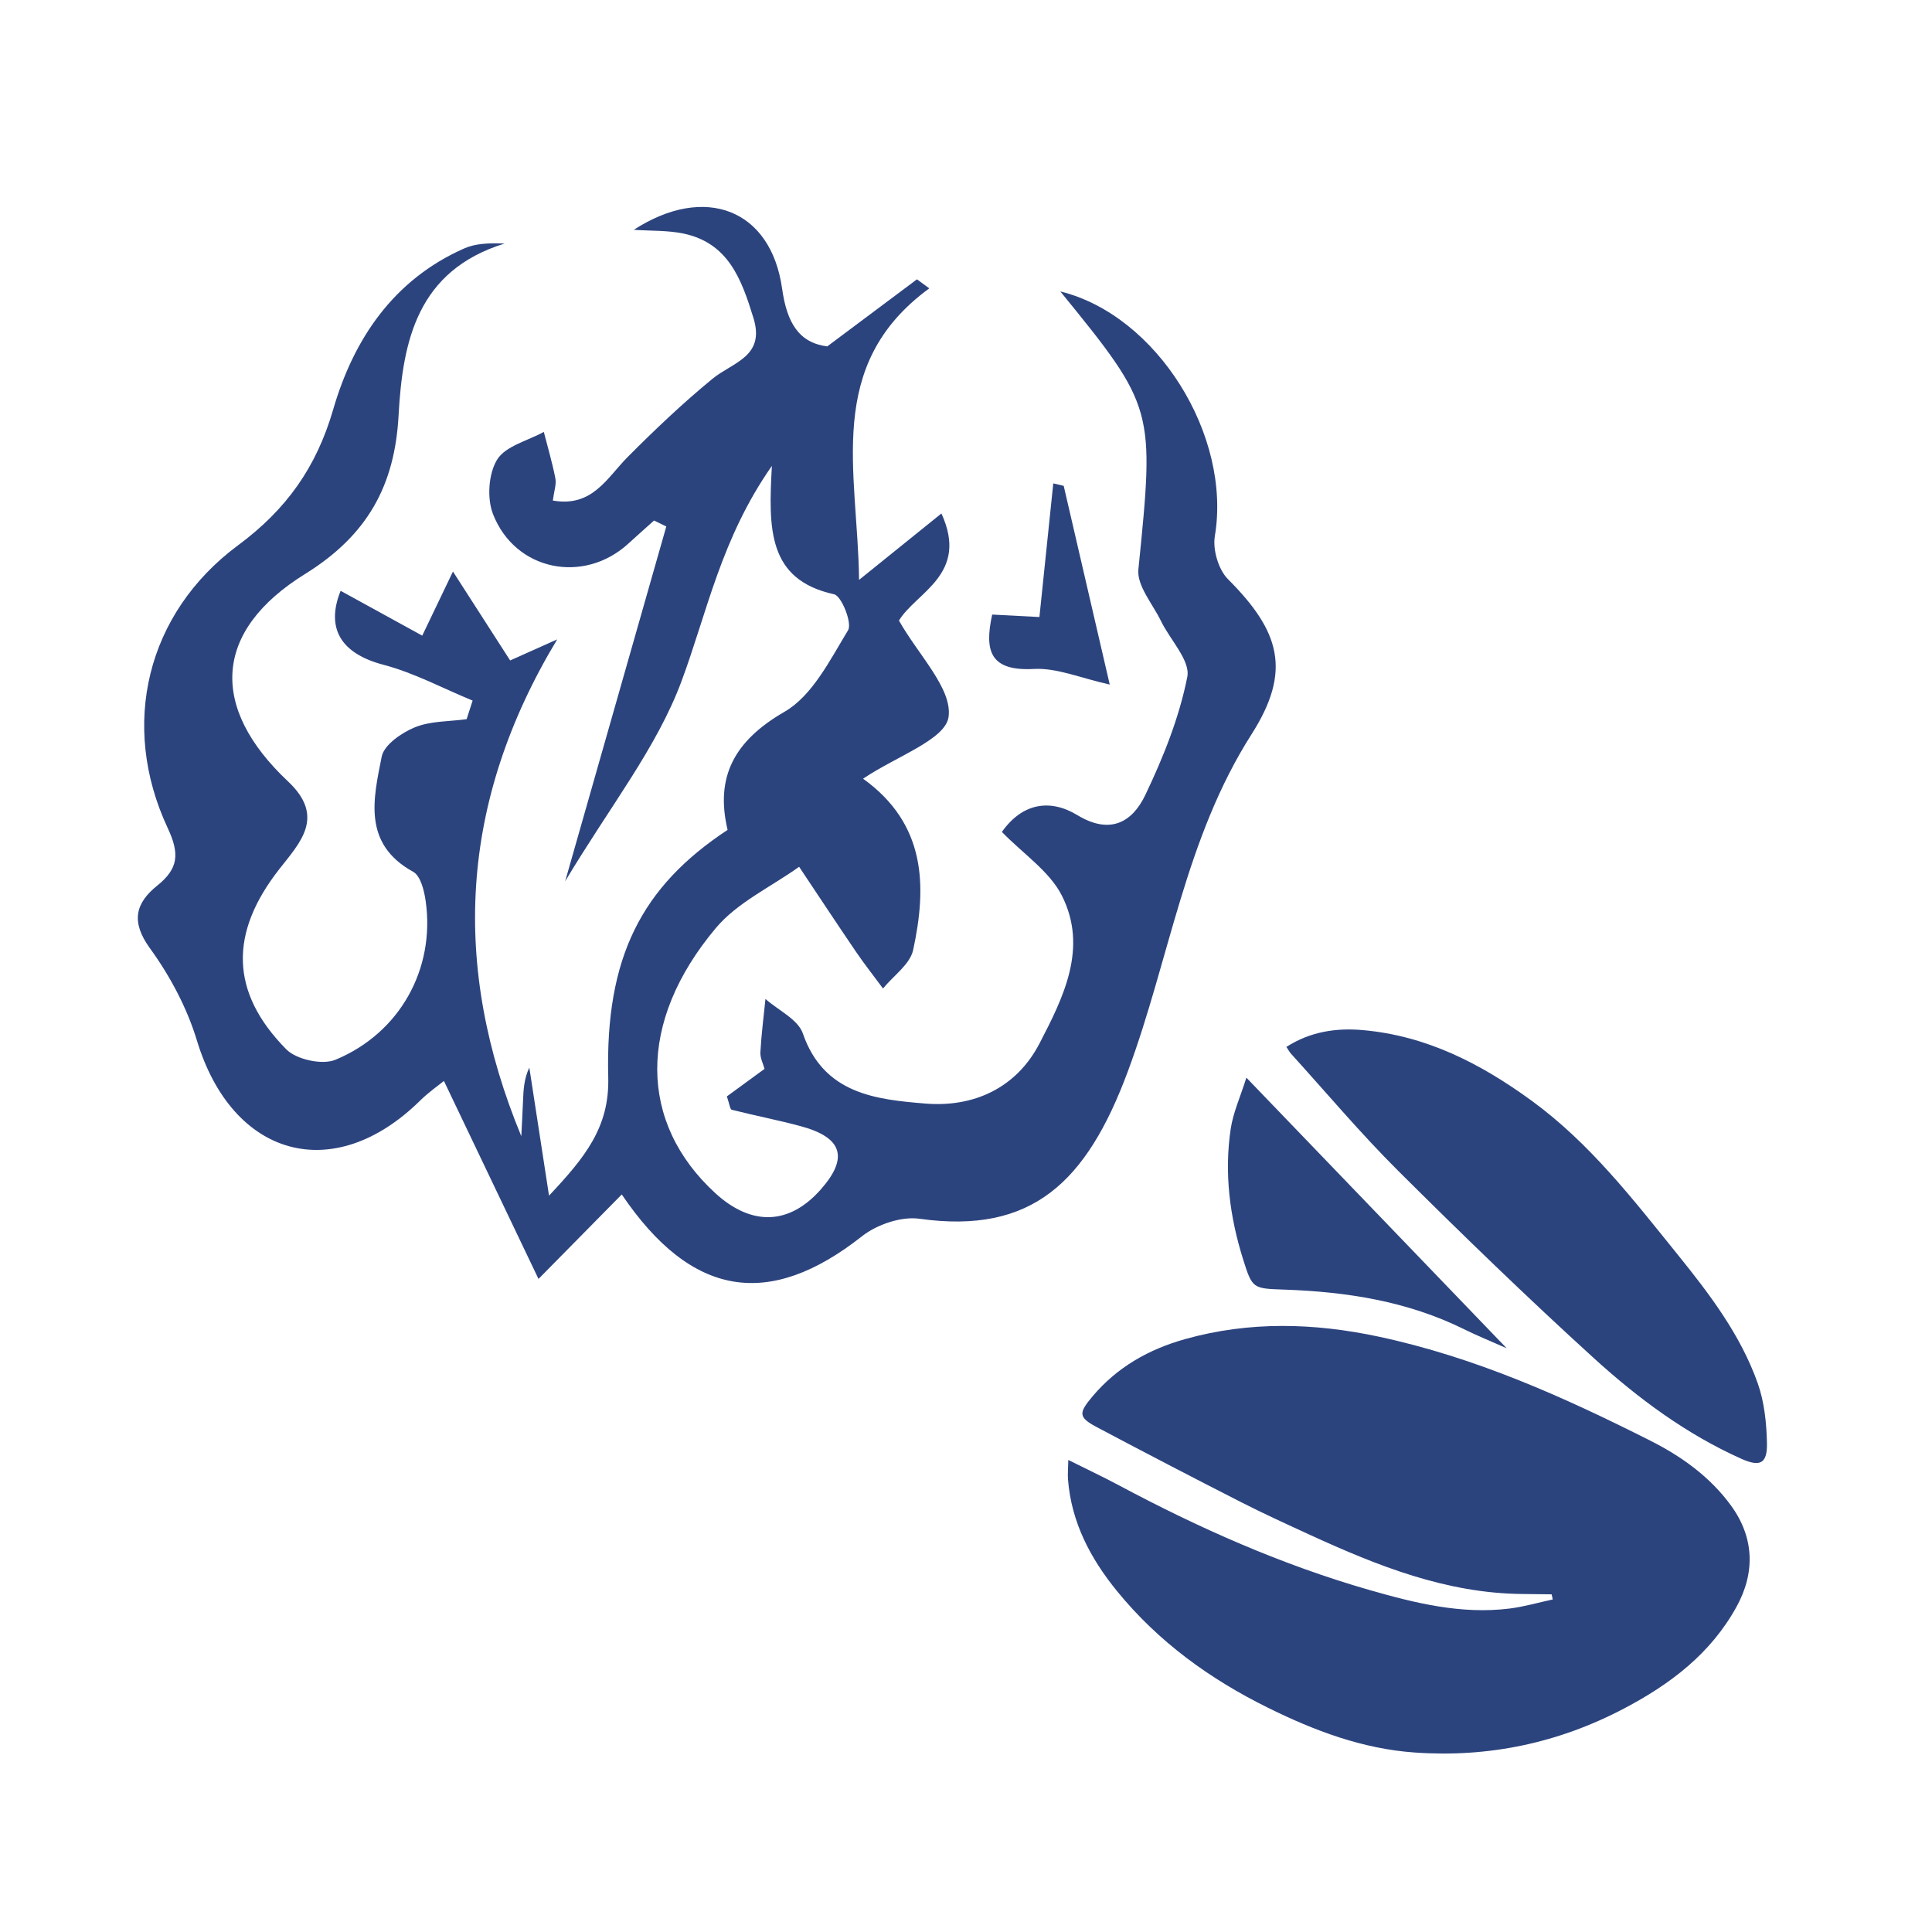
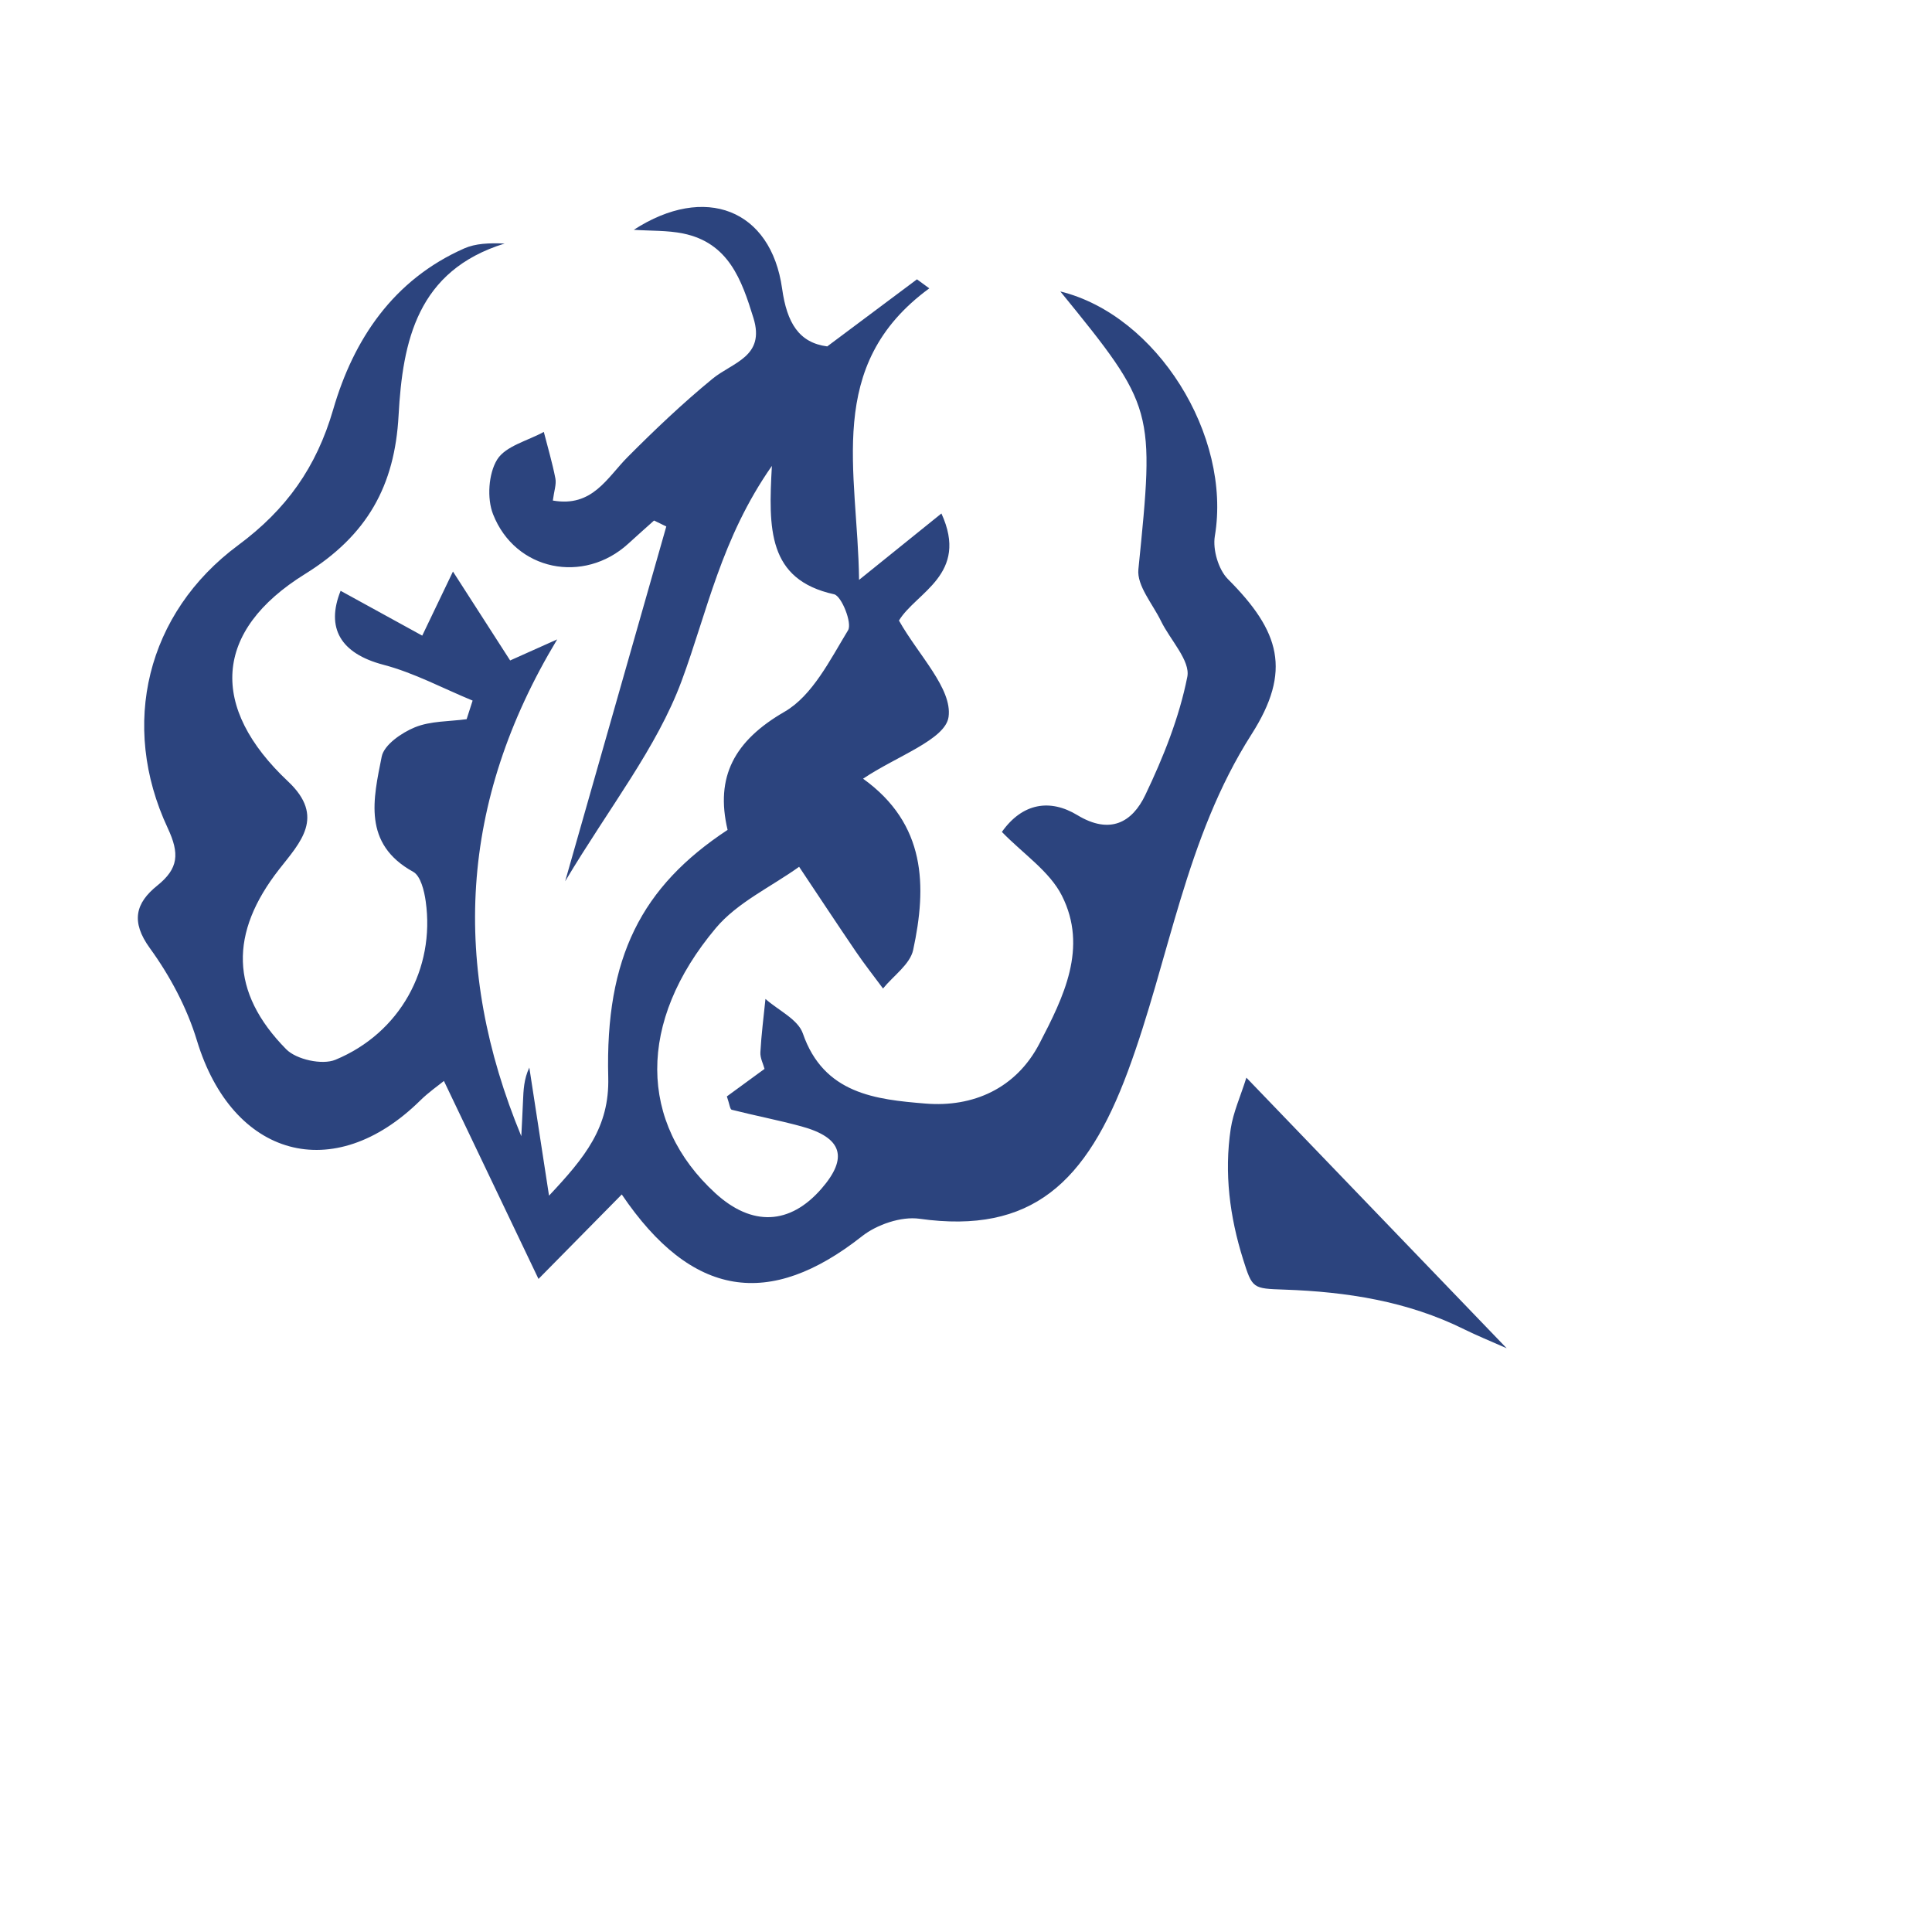
<svg xmlns="http://www.w3.org/2000/svg" version="1.1" id="Capa_1" x="0px" y="0px" width="40px" height="40px" viewBox="0 0 40 40" enable-background="new 0 0 40 40" xml:space="preserve">
  <g>
    <path fill="#2C447E" d="M17.847,25.595c0.308-0.243,0.813-0.415,1.19-0.362c2.325,0.326,3.46-0.751,4.315-3.054   c0.861-2.319,1.184-4.82,2.559-6.975c0.839-1.315,0.59-2.134-0.488-3.214c-0.197-0.198-0.318-0.611-0.271-0.891   c0.35-2.084-1.2-4.574-3.199-5.065c1.959,2.405,1.95,2.435,1.616,5.755c-0.034,0.337,0.296,0.715,0.468,1.069   c0.19,0.391,0.611,0.82,0.545,1.155c-0.167,0.842-0.497,1.667-0.87,2.447c-0.269,0.563-0.727,0.828-1.407,0.416   c-0.563-0.341-1.136-0.254-1.562,0.348c0.445,0.458,0.987,0.815,1.242,1.319c0.545,1.079,0.034,2.104-0.464,3.062   c-0.485,0.933-1.377,1.324-2.361,1.243c-1.02-0.084-2.105-0.196-2.538-1.452c-0.101-0.292-0.508-0.478-0.774-0.714   c-0.037,0.367-0.085,0.734-0.105,1.103c-0.007,0.12,0.059,0.243,0.086,0.345c-0.295,0.216-0.549,0.402-0.78,0.57   c0.055,0.159,0.065,0.268,0.1,0.276c0.48,0.122,0.968,0.215,1.445,0.345c0.846,0.232,0.973,0.647,0.413,1.29   c-0.654,0.752-1.439,0.785-2.195,0.094c-1.59-1.455-1.626-3.545,0.009-5.491c0.446-0.531,1.142-0.851,1.724-1.268   c0.392,0.587,0.78,1.176,1.177,1.759c0.177,0.26,0.373,0.508,0.56,0.761c0.215-0.265,0.56-0.501,0.624-0.798   c0.285-1.323,0.27-2.606-1.037-3.546c0.693-0.467,1.705-0.808,1.77-1.279c0.081-0.585-0.623-1.278-1.027-1.995   c0.352-0.585,1.458-0.955,0.879-2.217c-0.559,0.451-1.052,0.849-1.705,1.375c-0.027-2.257-0.727-4.44,1.454-6.036   c-0.085-0.062-0.17-0.125-0.255-0.187c-0.594,0.444-1.187,0.887-1.858,1.389c-0.586-0.076-0.835-0.488-0.934-1.195   c-0.231-1.646-1.599-2.173-3.071-1.219c0.358,0.024,0.697,0.01,1.02,0.076c0.943,0.193,1.213,0.957,1.458,1.752   c0.246,0.801-0.431,0.913-0.851,1.258c-0.615,0.505-1.195,1.056-1.756,1.62c-0.427,0.43-0.729,1.044-1.547,0.899   c0.026-0.201,0.076-0.336,0.053-0.456c-0.063-0.325-0.158-0.644-0.24-0.965c-0.333,0.184-0.791,0.291-0.966,0.573   c-0.18,0.291-0.214,0.804-0.085,1.131c0.46,1.174,1.878,1.453,2.8,0.61c0.176-0.161,0.355-0.32,0.533-0.479   c0.085,0.041,0.17,0.082,0.254,0.123c-0.672,2.358-1.344,4.716-2.094,7.346c0.925-1.547,1.895-2.76,2.409-4.142   c0.533-1.435,0.819-2.955,1.871-4.458c-0.072,1.299-0.091,2.355,1.288,2.658c0.154,0.034,0.379,0.598,0.289,0.745   c-0.372,0.612-0.738,1.354-1.315,1.687c-1.038,0.6-1.44,1.345-1.179,2.446c-1.782,1.175-2.535,2.637-2.471,5.123   c0.027,1.035-0.481,1.656-1.226,2.45c-0.154-1-0.281-1.826-0.408-2.652c-0.114,0.24-0.121,0.471-0.131,0.701   c-0.01,0.24-0.023,0.48-0.035,0.72c-1.453-3.513-1.289-6.914,0.743-10.286c-0.45,0.201-0.738,0.33-0.974,0.436   c-0.408-0.635-0.777-1.208-1.184-1.841c-0.291,0.608-0.464,0.967-0.636,1.327c-0.567-0.312-1.135-0.623-1.69-0.928   c-0.308,0.768-0.004,1.297,0.885,1.531c0.637,0.167,1.233,0.489,1.848,0.742c-0.041,0.128-0.083,0.256-0.124,0.385   c-0.36,0.049-0.745,0.035-1.071,0.168c-0.274,0.112-0.638,0.362-0.687,0.606c-0.174,0.873-0.401,1.806,0.652,2.386   c0.154,0.085,0.229,0.395,0.259,0.612c0.196,1.393-0.531,2.726-1.871,3.28c-0.272,0.112-0.807-0.005-1.017-0.218   c-1.167-1.183-1.178-2.408-0.144-3.729c0.433-0.553,0.96-1.084,0.182-1.816c-1.63-1.532-1.553-3.114,0.352-4.295   c1.291-0.801,1.857-1.83,1.936-3.281c0.084-1.544,0.388-3.002,2.196-3.561C10.122,5.029,9.846,5.04,9.612,5.143   C8.145,5.791,7.32,7.024,6.898,8.479c-0.348,1.198-0.97,2.07-1.967,2.809c-1.897,1.405-2.457,3.722-1.459,5.855   c0.248,0.531,0.226,0.837-0.217,1.193c-0.448,0.36-0.552,0.744-0.152,1.295c0.416,0.573,0.769,1.235,0.974,1.912   c0.736,2.423,2.832,3.006,4.623,1.242c0.173-0.171,0.376-0.311,0.491-0.405c0.658,1.378,1.282,2.684,1.958,4.099   c0.705-0.715,1.208-1.225,1.724-1.749C14.325,26.875,15.931,27.105,17.847,25.595z" />
-     <path fill="#2C447E" d="M21.409,13.85c0.474-0.025,0.961,0.189,1.567,0.323c-0.298-1.287-0.625-2.7-0.953-4.114   c-0.072-0.017-0.144-0.034-0.216-0.051c-0.094,0.91-0.189,1.821-0.287,2.767c-0.297-0.015-0.619-0.032-0.978-0.051   C20.372,13.499,20.514,13.898,21.409,13.85z" />
  </g>
  <g>
-     <path fill="#2C447E" d="M35.843,31.177c-0.435-0.6-1.027-1.022-1.666-1.345c-1.801-0.91-3.642-1.734-5.632-2.158   c-1.336-0.285-2.673-0.323-4.003,0.049c-0.755,0.211-1.411,0.58-1.923,1.188c-0.292,0.347-0.294,0.433,0.092,0.638   c0.99,0.525,1.985,1.042,2.983,1.551c0.469,0.239,0.949,0.458,1.428,0.678c1.4,0.642,2.822,1.21,4.398,1.224   c0.202,0.002,0.403,0.004,0.605,0.007c0.008,0.035,0.015,0.07,0.023,0.106c-0.298,0.064-0.592,0.15-0.893,0.188   c-0.999,0.125-1.959-0.113-2.903-0.384c-1.813-0.521-3.53-1.282-5.191-2.17c-0.327-0.175-0.663-0.332-1.043-0.522   c-0.003,0.183-0.015,0.295-0.006,0.406c0.07,0.889,0.467,1.638,1.018,2.313c0.853,1.046,1.92,1.818,3.124,2.412   c0.961,0.475,1.955,0.85,3.036,0.926c1.53,0.108,2.977-0.197,4.334-0.911c0.954-0.502,1.791-1.131,2.328-2.105   C36.343,32.56,36.319,31.834,35.843,31.177z" />
-     <path fill="#2C447E" d="M28.945,24.238c1.326,1.32,2.672,2.624,4.056,3.883c0.913,0.83,1.909,1.57,3.05,2.081   c0.389,0.174,0.541,0.103,0.532-0.326c-0.009-0.415-0.054-0.849-0.191-1.237c-0.355-1.001-0.993-1.841-1.654-2.66   c-0.925-1.144-1.819-2.31-3.03-3.192c-1.057-0.77-2.179-1.345-3.496-1.46c-0.547-0.048-1.081,0.03-1.579,0.348   c0.046,0.068,0.065,0.108,0.094,0.139C27.462,22.624,28.169,23.465,28.945,24.238z" />
    <path fill="#2C447E" d="M25.737,26.073c0.192,0.61,0.2,0.604,0.852,0.627c1.291,0.045,2.55,0.239,3.724,0.821   c0.264,0.131,0.537,0.241,0.881,0.393c-1.817-1.889-3.572-3.714-5.389-5.602c-0.122,0.389-0.272,0.715-0.324,1.057   C25.343,24.287,25.46,25.191,25.737,26.073z" />
  </g>
</svg>